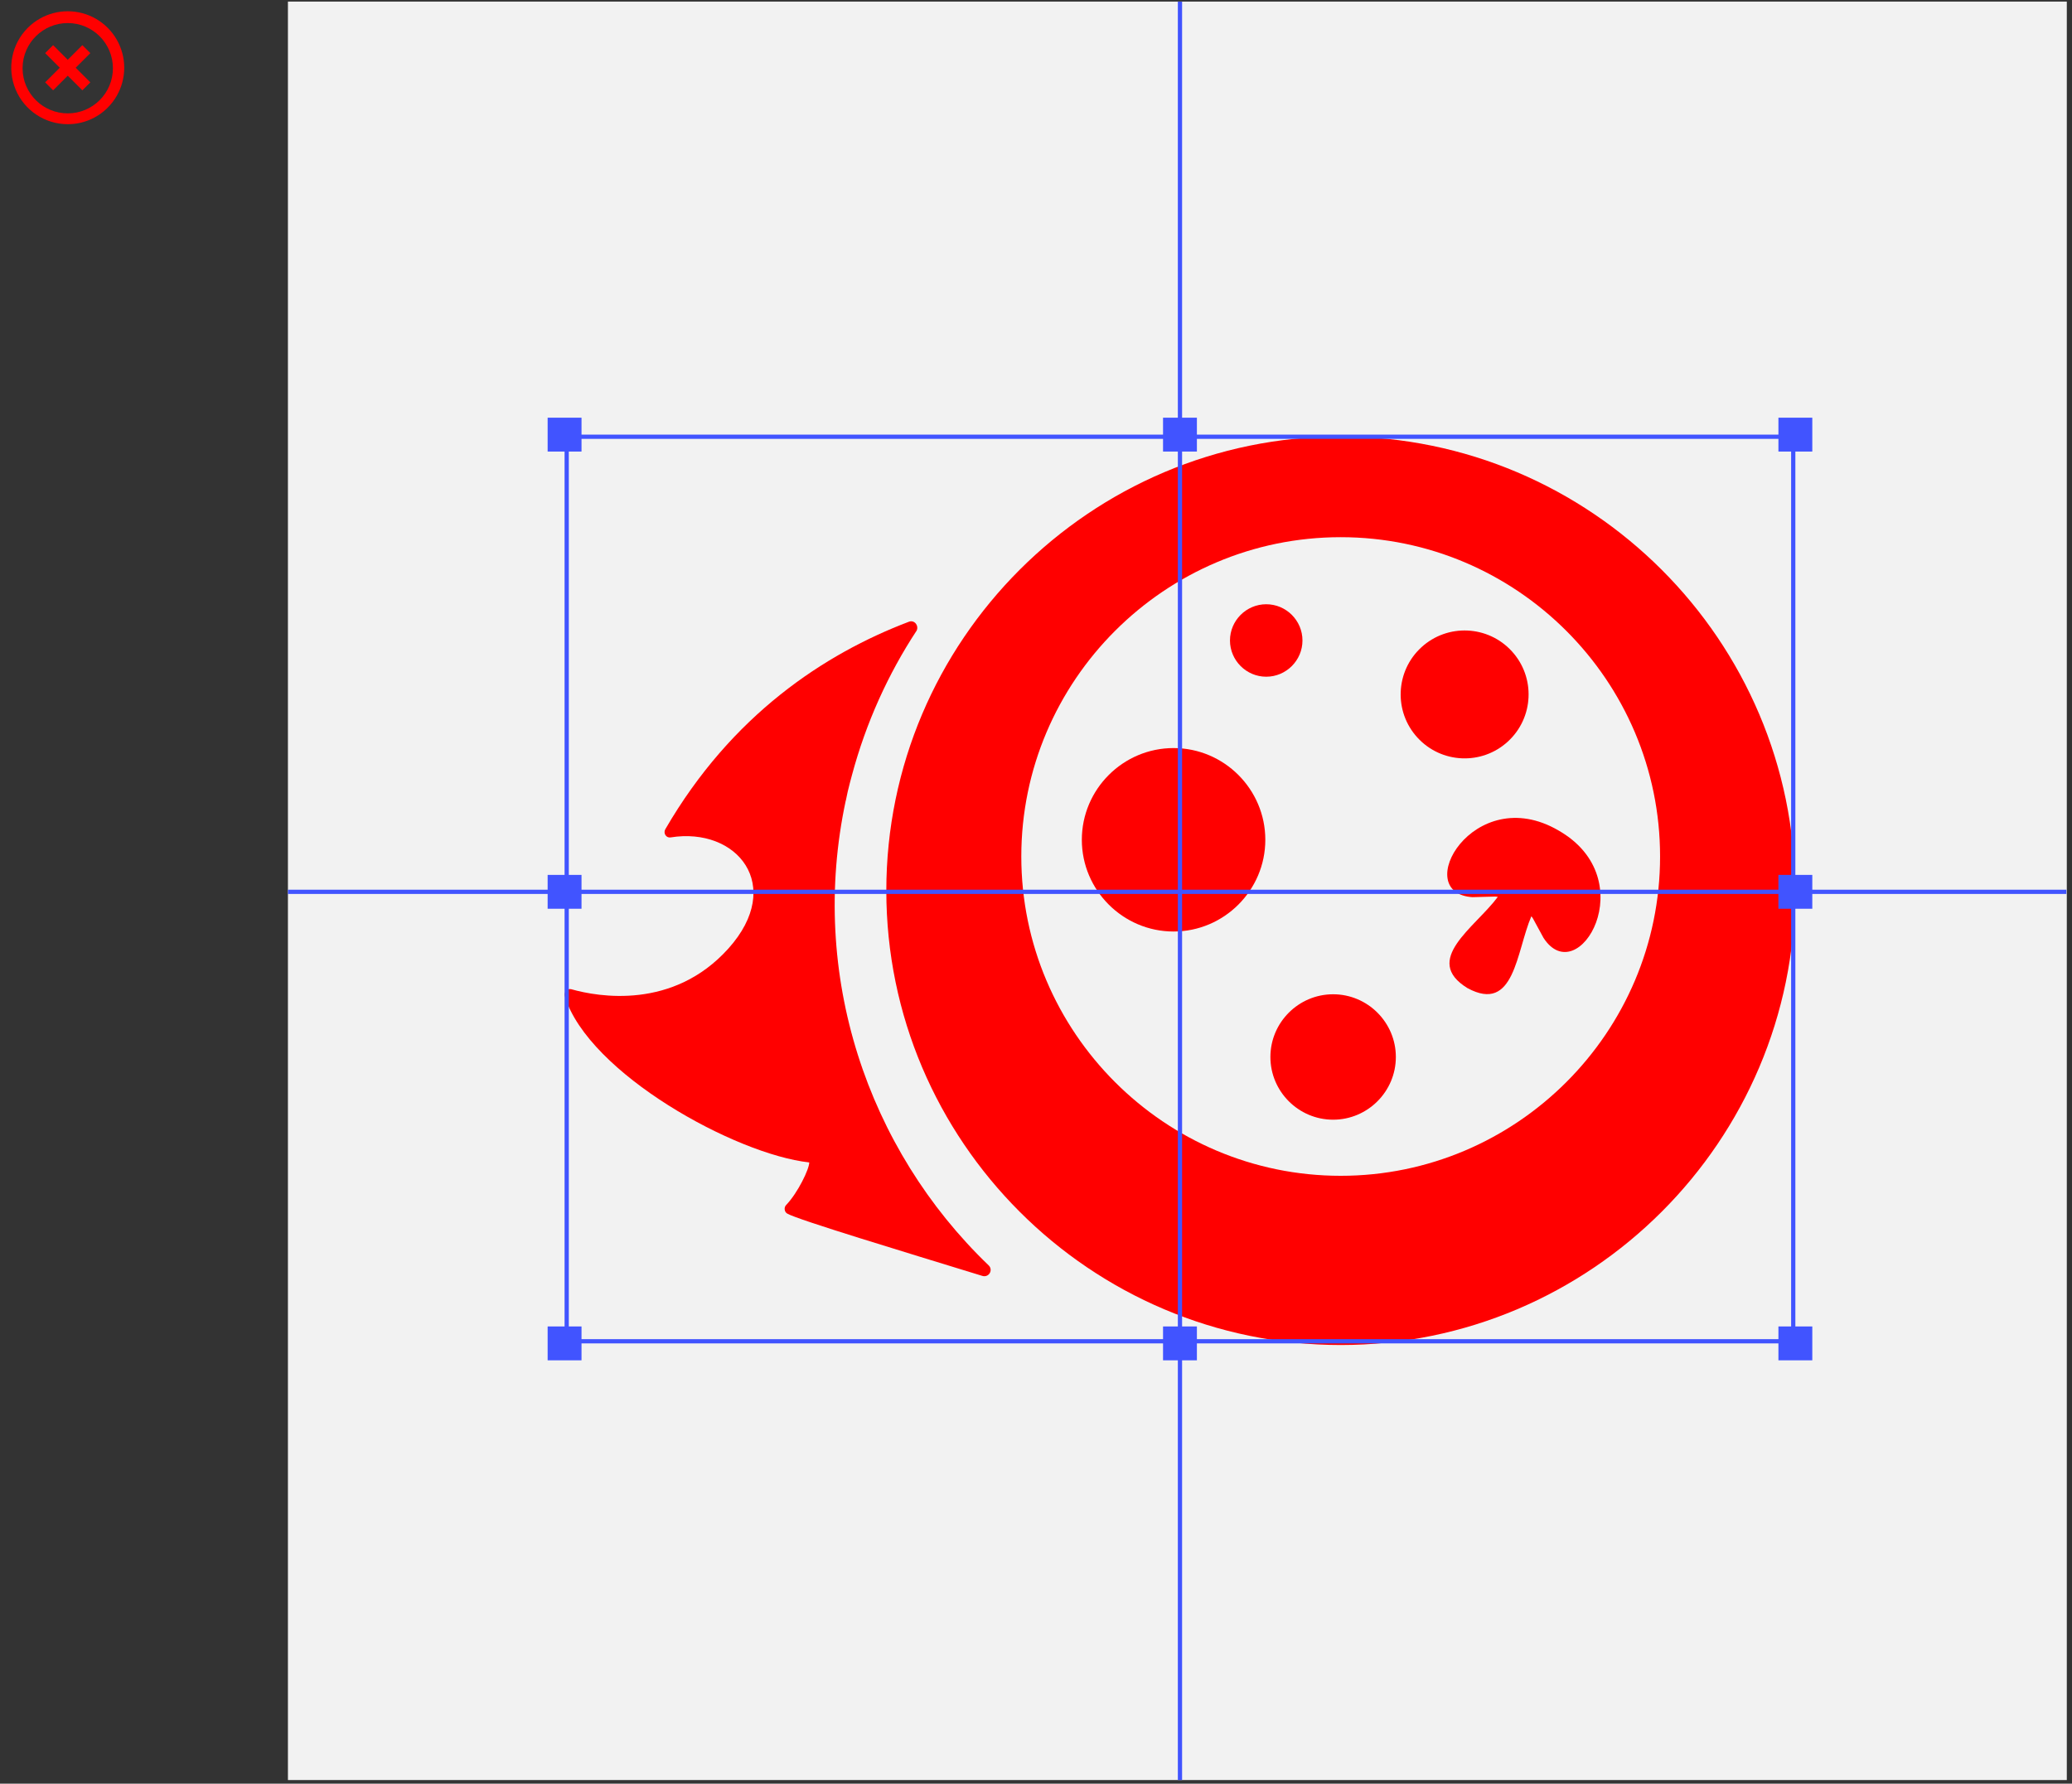
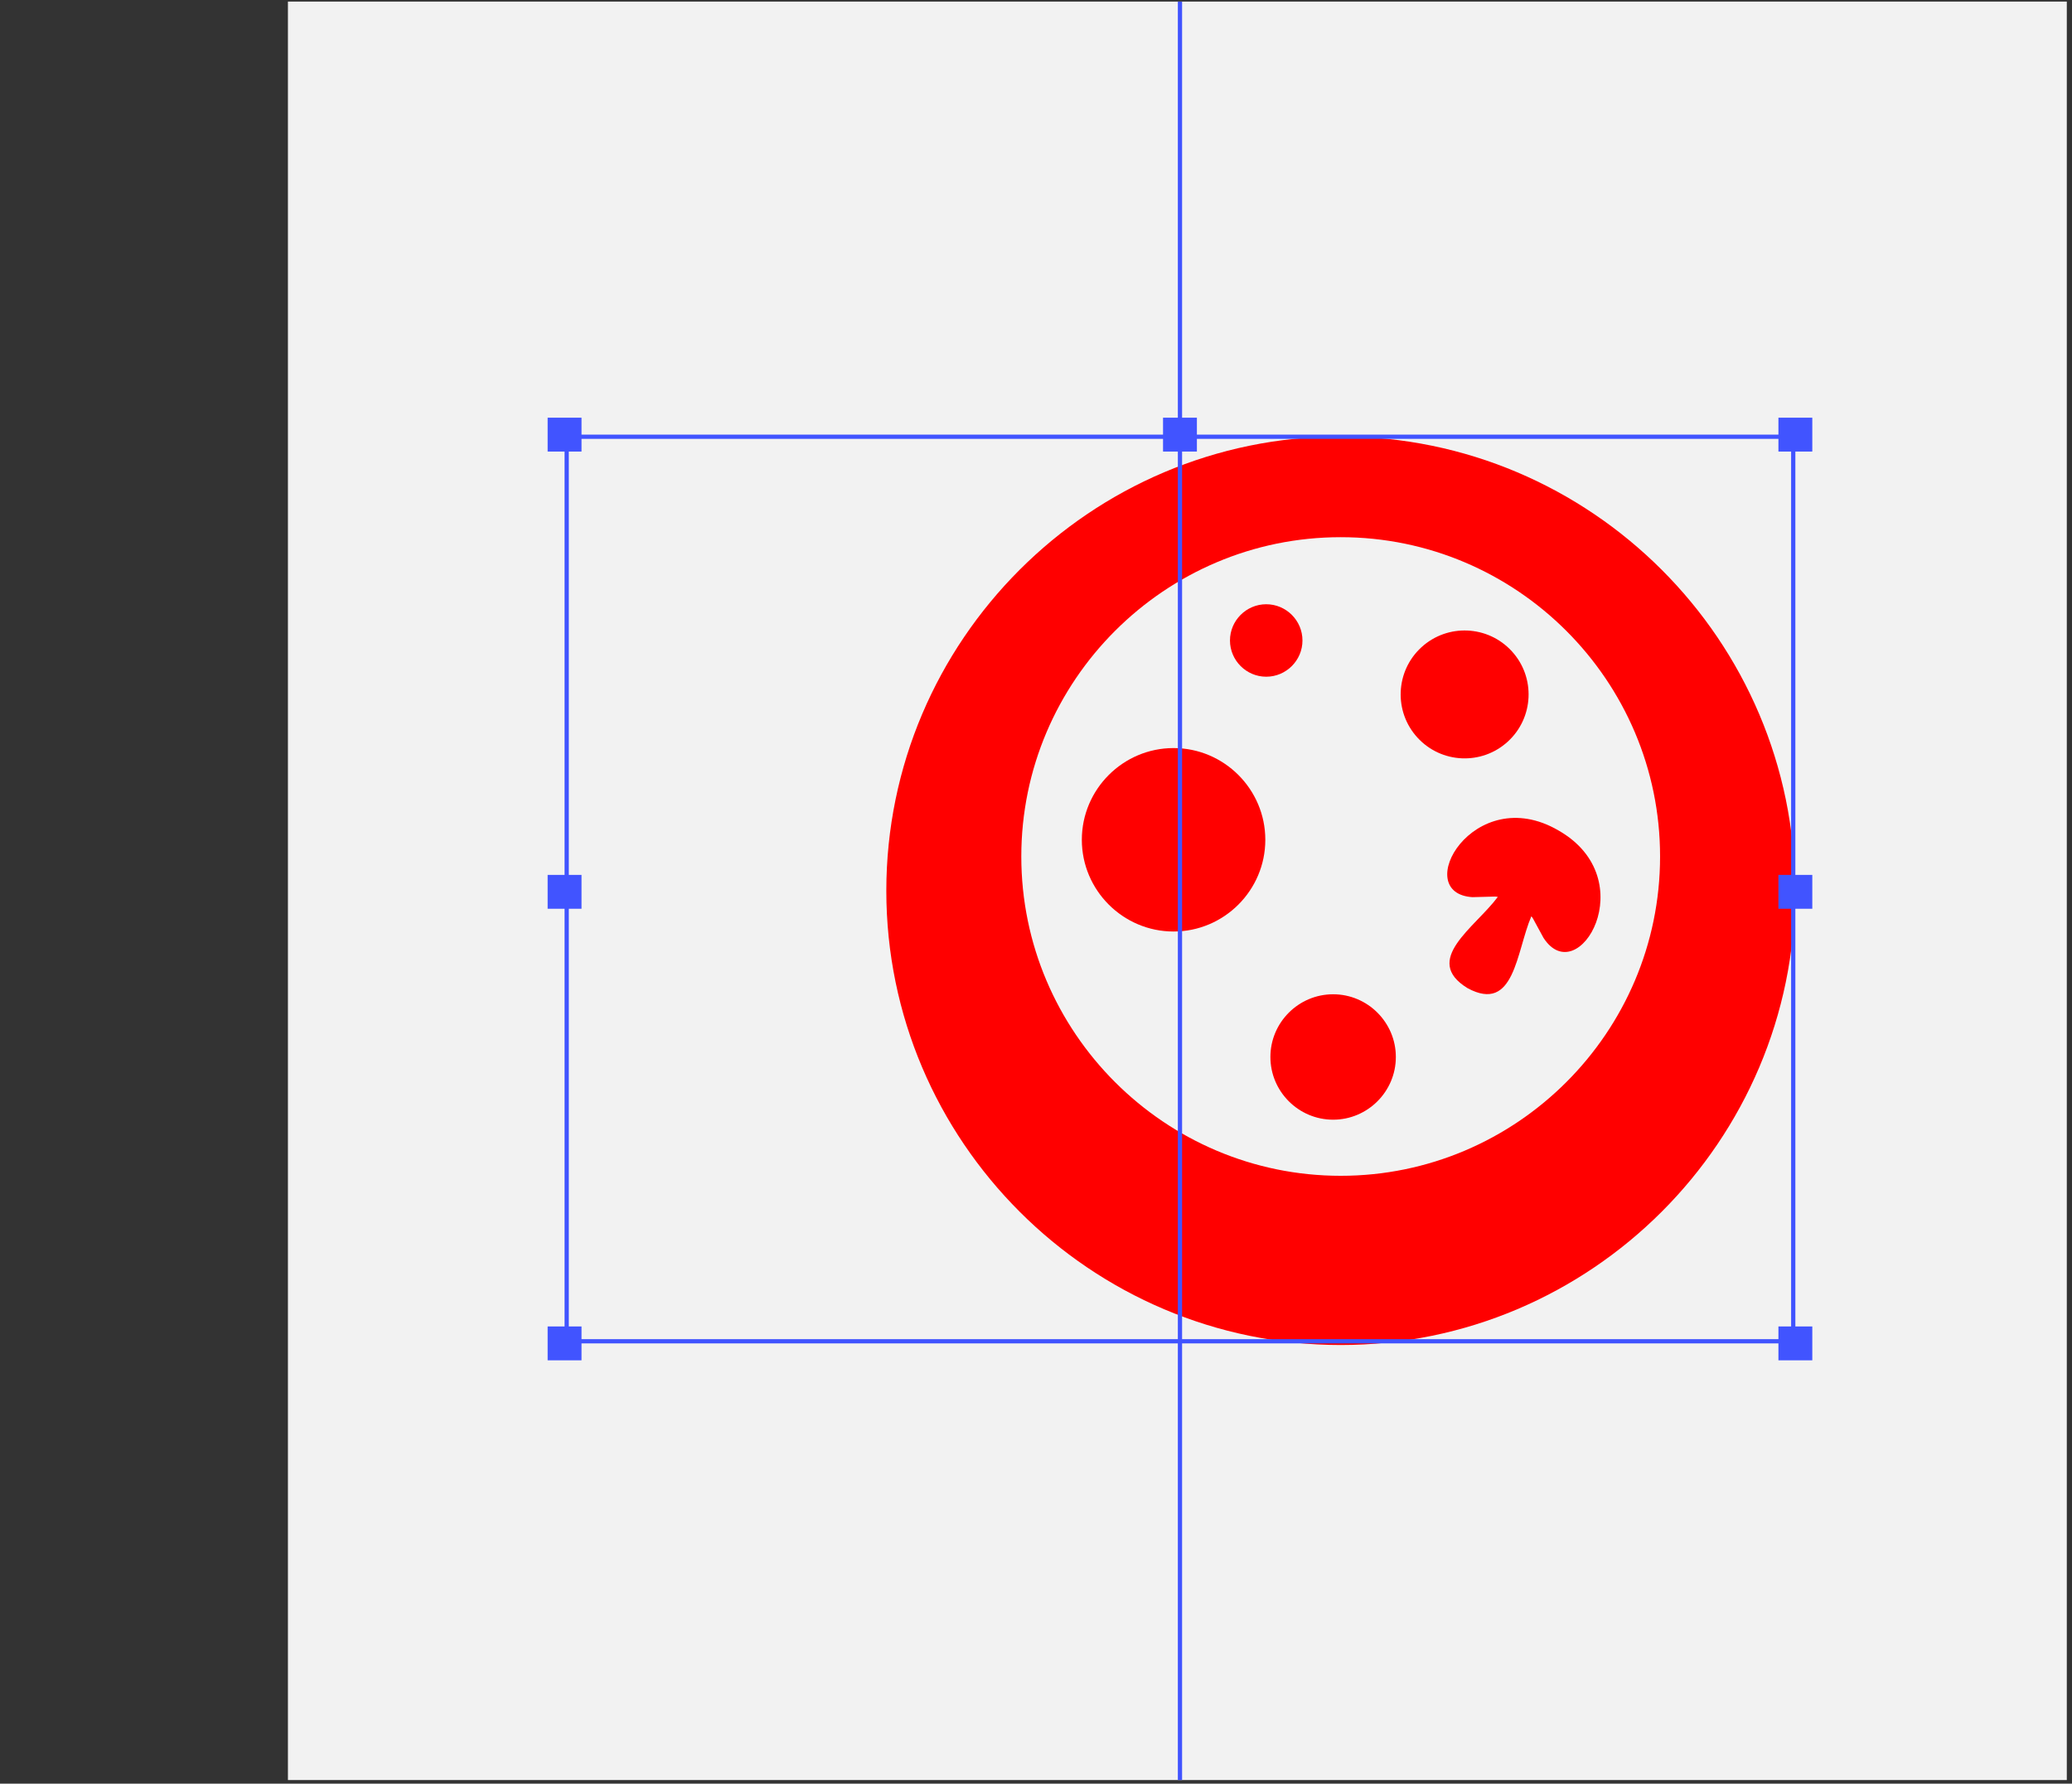
<svg xmlns="http://www.w3.org/2000/svg" width="367" height="316" viewBox="0 0 367 316" fill="none">
  <rect x="0" y="0" width="367" height="316" fill="#333333" stroke="none" />
  <path d="M366.08 0.28H51V315.36H366.08V0.28Z" fill="#F2F2F2" />
  <path fill-rule="evenodd" clip-rule="evenodd" d="M237.468 77.33C193.138 77.33 156.988 113.48 156.988 157.81C156.988 202.14 193.138 238.29 237.468 238.29C281.798 238.29 317.948 202.14 317.948 157.81C317.948 113.48 281.798 77.33 237.468 77.33ZM237.468 208.31C206.308 208.31 180.898 182.9 180.898 151.74C180.898 120.58 206.308 95.17 237.468 95.17C268.628 95.17 294.038 120.58 294.038 151.74C294.038 182.9 268.628 208.31 237.468 208.31Z" fill="#FF0000" />
  <path fill-rule="evenodd" clip-rule="evenodd" d="M230.698 113.47C230.698 109.93 227.808 107.05 224.278 107.05C220.748 107.05 217.858 109.94 217.858 113.47C217.858 117 220.748 119.89 224.278 119.89C227.808 119.89 230.698 117 230.698 113.47Z" fill="#FF0000" />
  <path d="M267.067 131.387C271.684 127.164 272.004 119.997 267.78 115.38C263.557 110.763 256.39 110.444 251.773 114.667C247.156 118.891 246.837 126.057 251.06 130.674C255.284 135.292 262.45 135.611 267.067 131.387Z" fill="#FF0000" />
  <path fill-rule="evenodd" clip-rule="evenodd" d="M236.128 176.149C230.008 176.149 225.018 181.139 225.018 187.259C225.018 193.379 230.008 198.369 236.128 198.369C242.248 198.369 247.238 193.379 247.238 187.259C247.238 181.139 242.248 176.149 236.128 176.149Z" fill="#FF0000" />
-   <path fill-rule="evenodd" clip-rule="evenodd" d="M149.808 141.87C150.018 140.78 150.268 139.69 150.558 138.61C150.638 138.31 150.718 138.01 150.798 137.71C150.828 137.6 150.858 137.48 150.888 137.37C153.398 128 157.328 119.38 162.378 111.69C162.548 111.3 162.498 110.85 162.238 110.51C161.938 110.11 161.448 109.97 160.988 110.15C146.008 115.84 129.578 126.68 117.848 146.9C117.658 147.23 117.658 147.63 117.858 147.94C118.058 148.26 118.408 148.42 118.778 148.36C130.568 146.46 139.018 156.88 129.038 168.02C119.238 178.96 105.928 176.6 101.208 175.26C100.868 175.16 100.518 175.26 100.268 175.54C100.018 175.81 99.938 176.18 100.048 176.53C104.268 190.17 130.288 204.52 143.338 205.94C143.338 207.13 141.298 211.34 139.258 213.47C139.038 213.7 138.948 213.98 138.988 214.3C139.028 214.61 139.188 214.86 139.448 215.01C141.318 216.1 160.238 221.81 174.018 226.05C174.518 226.2 175.038 226 175.308 225.55C175.578 225.1 175.498 224.54 175.118 224.18C153.638 203.56 143.218 172.68 149.798 141.86L149.808 141.87Z" fill="#FF0000" />
  <path fill-rule="evenodd" clip-rule="evenodd" d="M260.918 158.94L264.788 158.84C264.888 158.84 265.128 158.86 265.298 158.9C261.218 164.37 251.828 170.08 259.928 175.06C268.288 179.59 268.548 168.6 271.238 162.33C271.358 162.45 271.488 162.66 271.538 162.75L273.388 166.15C279.528 175.64 291.188 155.78 276.048 147.13C260.998 138.34 249.618 158.37 260.908 158.95L260.918 158.94Z" fill="#FF0000" />
  <path fill-rule="evenodd" clip-rule="evenodd" d="M207.868 132.53C198.918 132.53 191.618 139.83 191.618 148.78C191.618 157.73 198.918 165.03 207.868 165.03C216.818 165.03 224.118 157.73 224.118 148.78C224.118 139.83 216.818 132.53 207.868 132.53Z" fill="#FF0000" />
  <rect x="100.375" y="77.375" width="217.25" height="160.25" stroke="#4154FF" stroke-width="0.75" />
-   <path d="M51 158L366 158" stroke="#4154FF" stroke-width="0.75" stroke-miterlimit="10" />
  <path d="M209 315.36V0.28" stroke="#4154FF" stroke-width="0.75" stroke-miterlimit="10" />
  <rect x="315" y="74" width="6" height="6" fill="#4154FF" />
  <rect x="97" y="74" width="6" height="6" fill="#4154FF" />
  <rect x="206" y="74" width="6" height="6" fill="#4154FF" />
  <rect x="315" y="155" width="6" height="6" fill="#4154FF" />
  <rect x="97" y="155" width="6" height="6" fill="#4154FF" />
  <rect x="315" y="235" width="6" height="6" fill="#4154FF" />
  <rect x="97" y="235" width="6" height="6" fill="#4154FF" />
-   <rect x="206" y="235" width="6" height="6" fill="#4154FF" />
-   <path d="M12 22C7.953 22.002 4.304 19.566 2.755 15.828C1.207 12.089 2.063 7.786 4.926 4.926C7.453 2.399 11.137 1.412 14.589 2.337C18.041 3.262 20.738 5.958 21.663 9.411C22.588 12.863 21.601 16.547 19.074 19.074C17.201 20.955 14.654 22.009 12 22ZM4 12.172C4.047 16.573 7.641 20.11 12.042 20.086C16.444 20.062 19.999 16.488 19.999 12.086C19.999 7.684 16.444 4.11 12.042 4.086C7.641 4.062 4.047 7.599 4 12V12.172ZM9.409 16L8 14.59L10.59 12L8 9.41L9.41 8L12 10.59L14.59 8L16 9.41L13.41 12L16 14.59L14.591 16L12 13.41L9.41 16H9.409Z" fill="#FF0000" />
</svg>